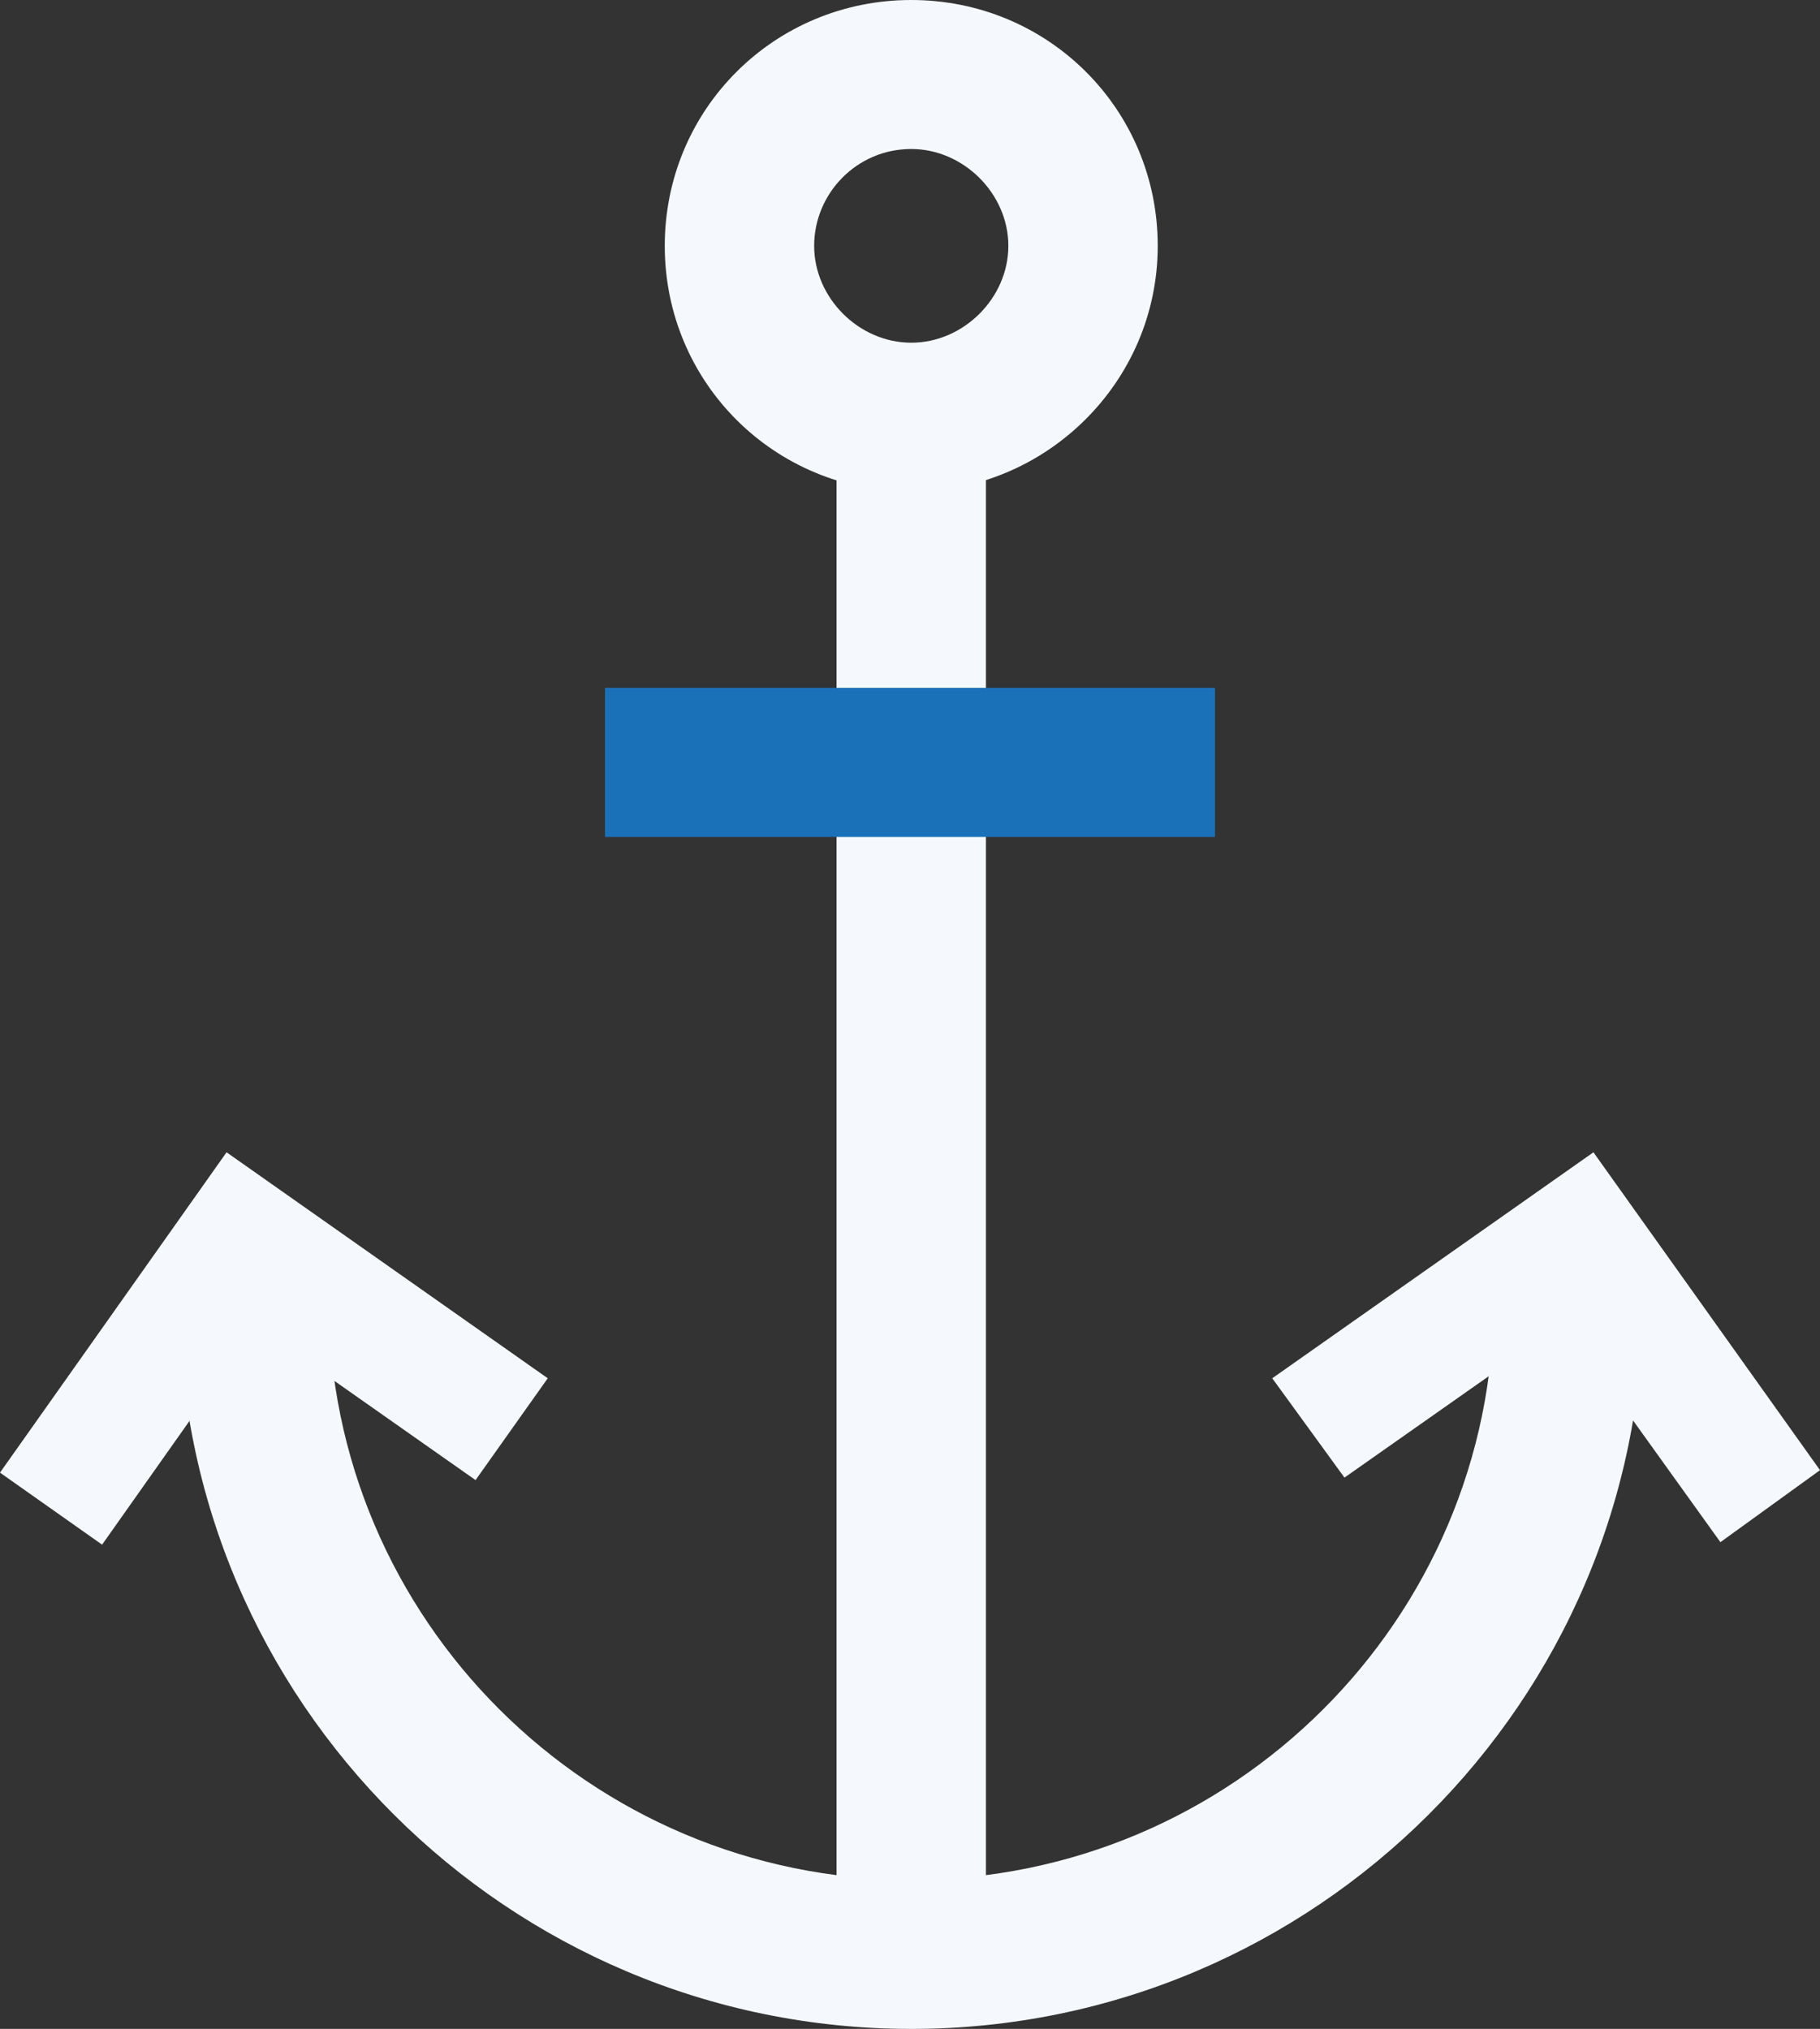
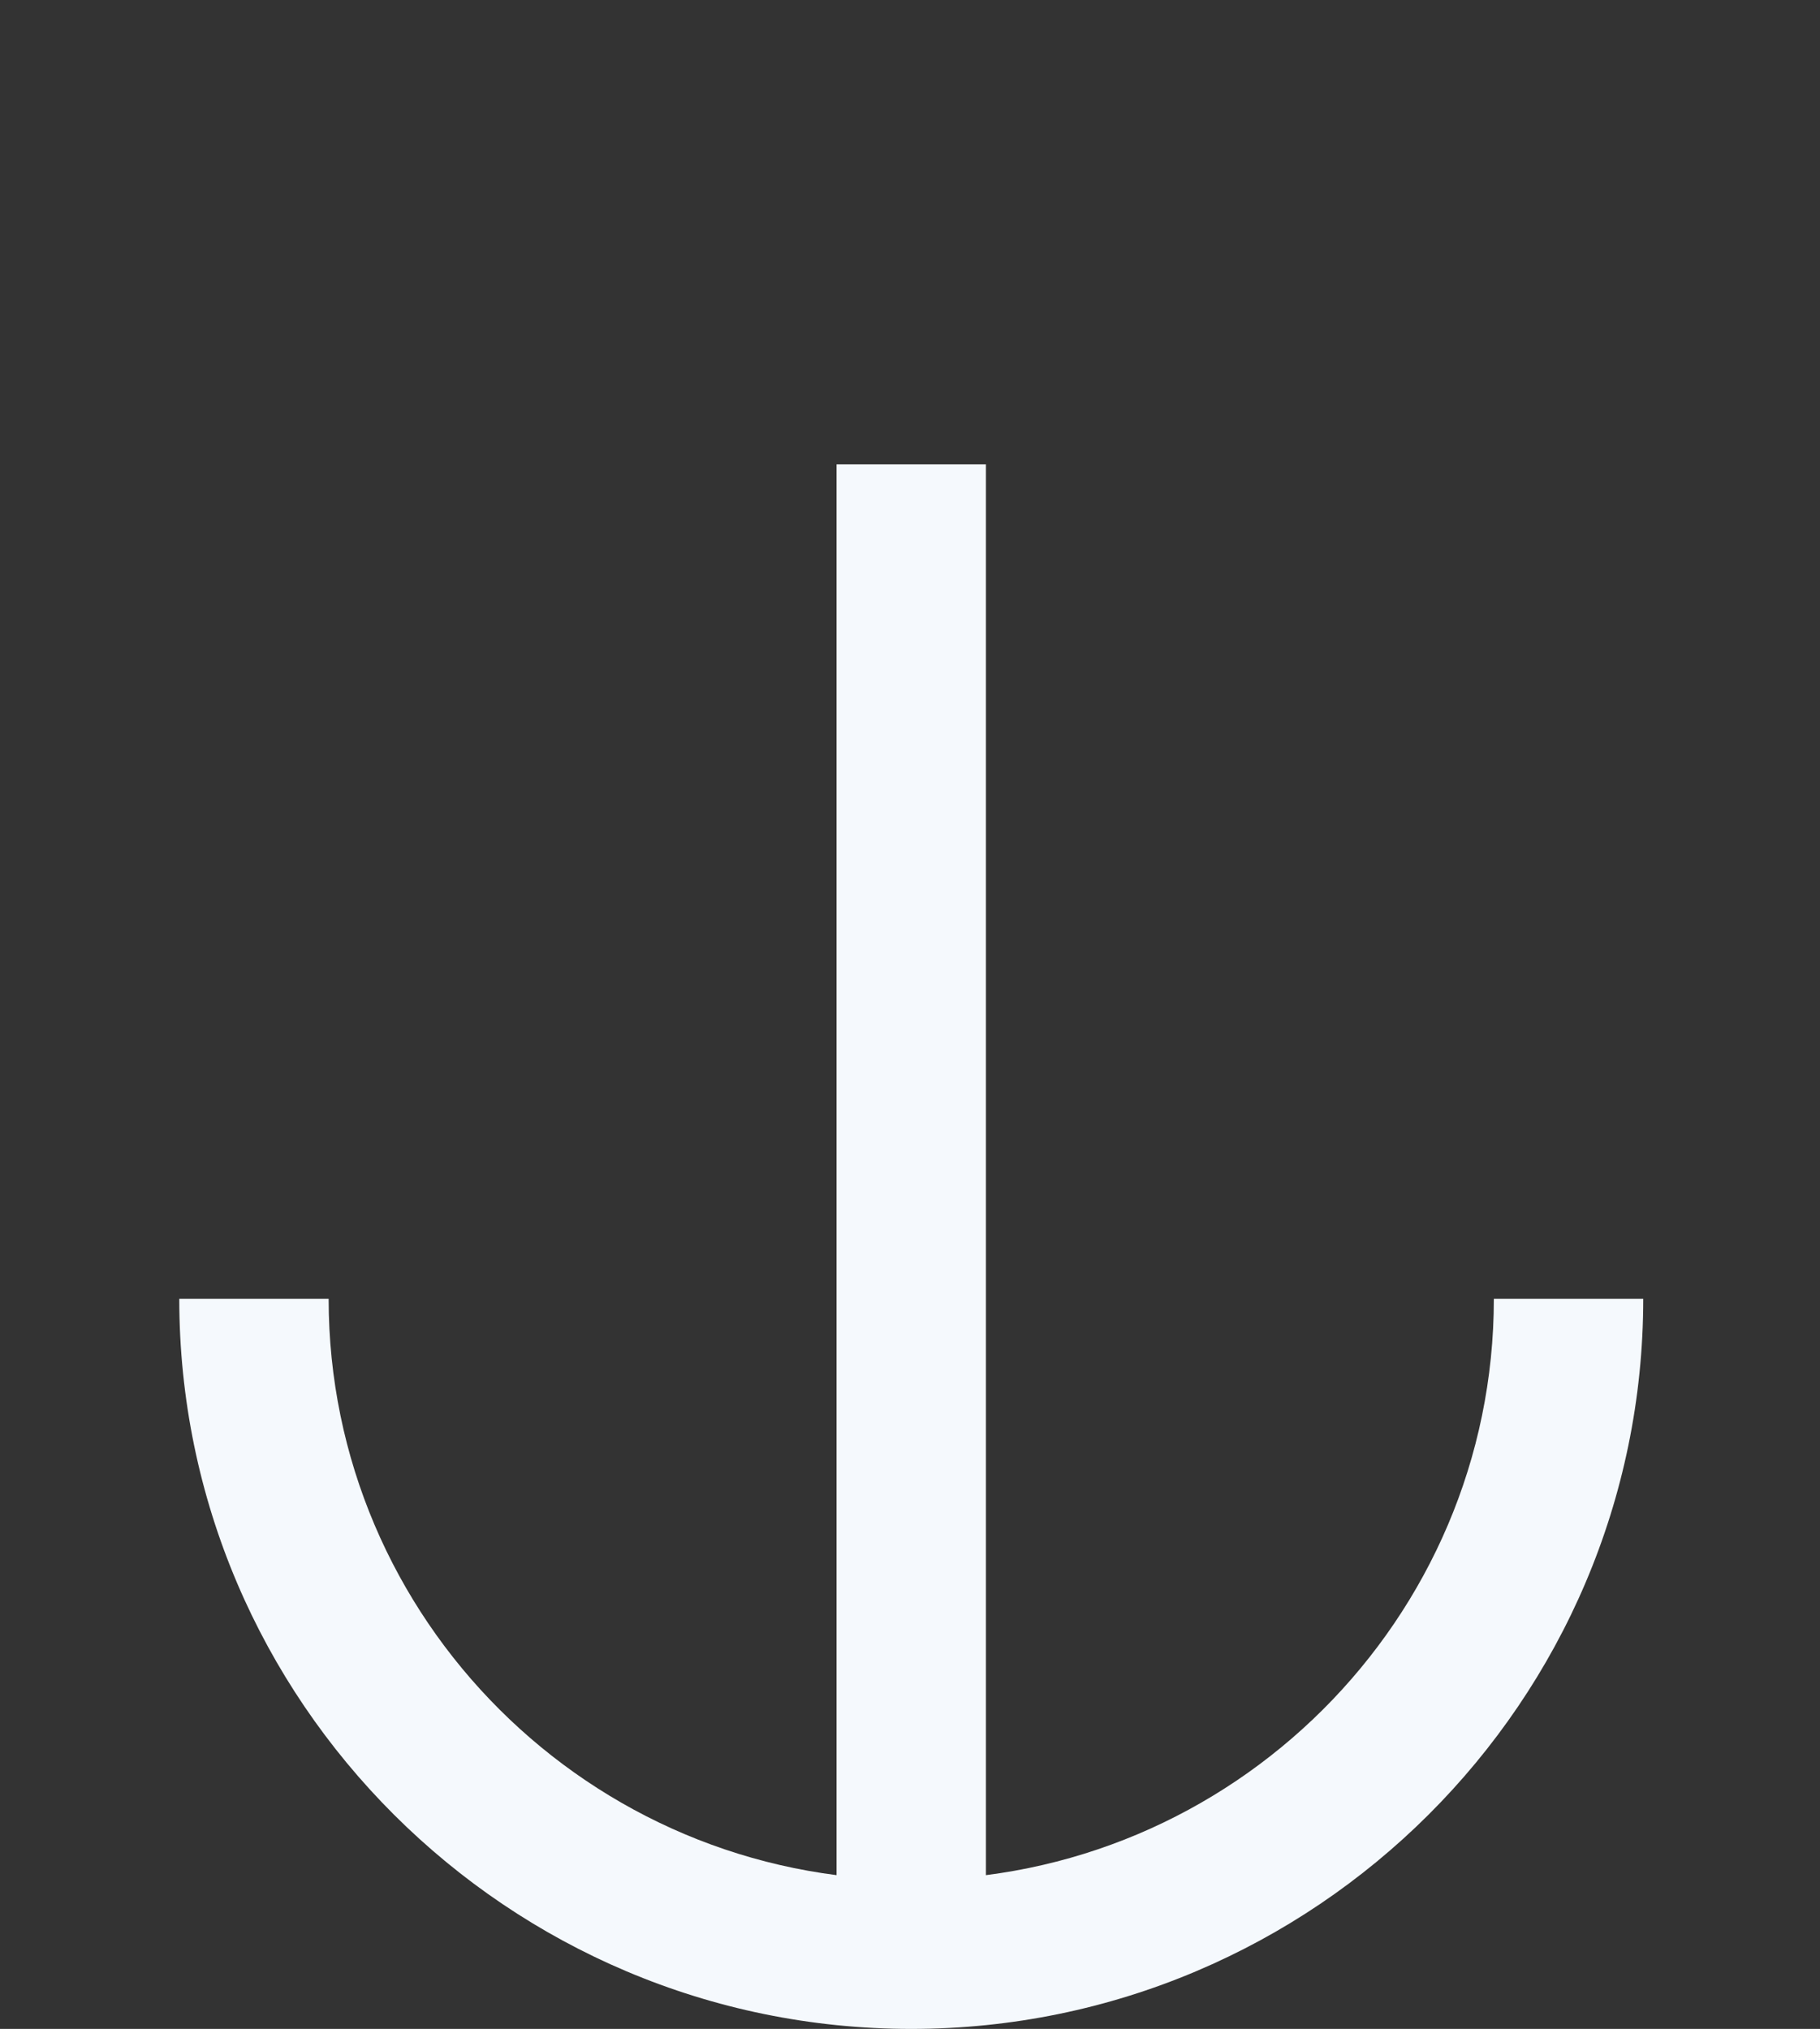
<svg xmlns="http://www.w3.org/2000/svg" width="122" height="136" viewBox="0 0 122 136" fill="none">
  <rect x="0" y="0" width="122" height="136" fill="#333333" stroke="none" />
-   <path d="M61.084 32.96C51.904 32.96 44.561 25.635 44.561 16.48C44.561 7.324 51.904 0 61.084 0C70.263 0 77.606 7.324 77.606 16.48C77.606 25.635 70.096 32.96 61.084 32.96ZM61.084 9.988C57.412 9.988 54.575 12.984 54.575 16.48C54.575 19.976 57.579 22.972 61.084 22.972C64.588 22.972 67.593 19.976 67.593 16.48C67.593 12.984 64.588 9.988 61.084 9.988Z" fill="#F5F9FD" />
  <path d="M66.09 31.128H56.077V131.006H66.09V31.128Z" fill="#F5F9FD" />
  <path d="M61.084 136C34.047 136 12.017 114.027 12.017 87.06H22.03C22.03 108.534 39.554 126.012 61.084 126.012C82.613 126.012 100.137 108.534 100.137 87.06H110.151C110.151 114.027 88.121 136 61.084 136Z" fill="#F5F9FD" />
-   <path d="M6.843 103.54L0 98.712L15.187 77.239L36.717 92.387L31.877 99.212L17.19 88.891L6.843 103.54Z" fill="#F5F9FD" />
-   <path d="M115.324 103.373L104.81 88.724L90.123 99.045L85.283 92.387L106.813 77.239L122 98.546L115.324 103.373Z" fill="#F5F9FD" />
-   <path d="M81.444 46.11H40.555V56.098H81.444V46.11Z" fill="#1B71B8" />
</svg>